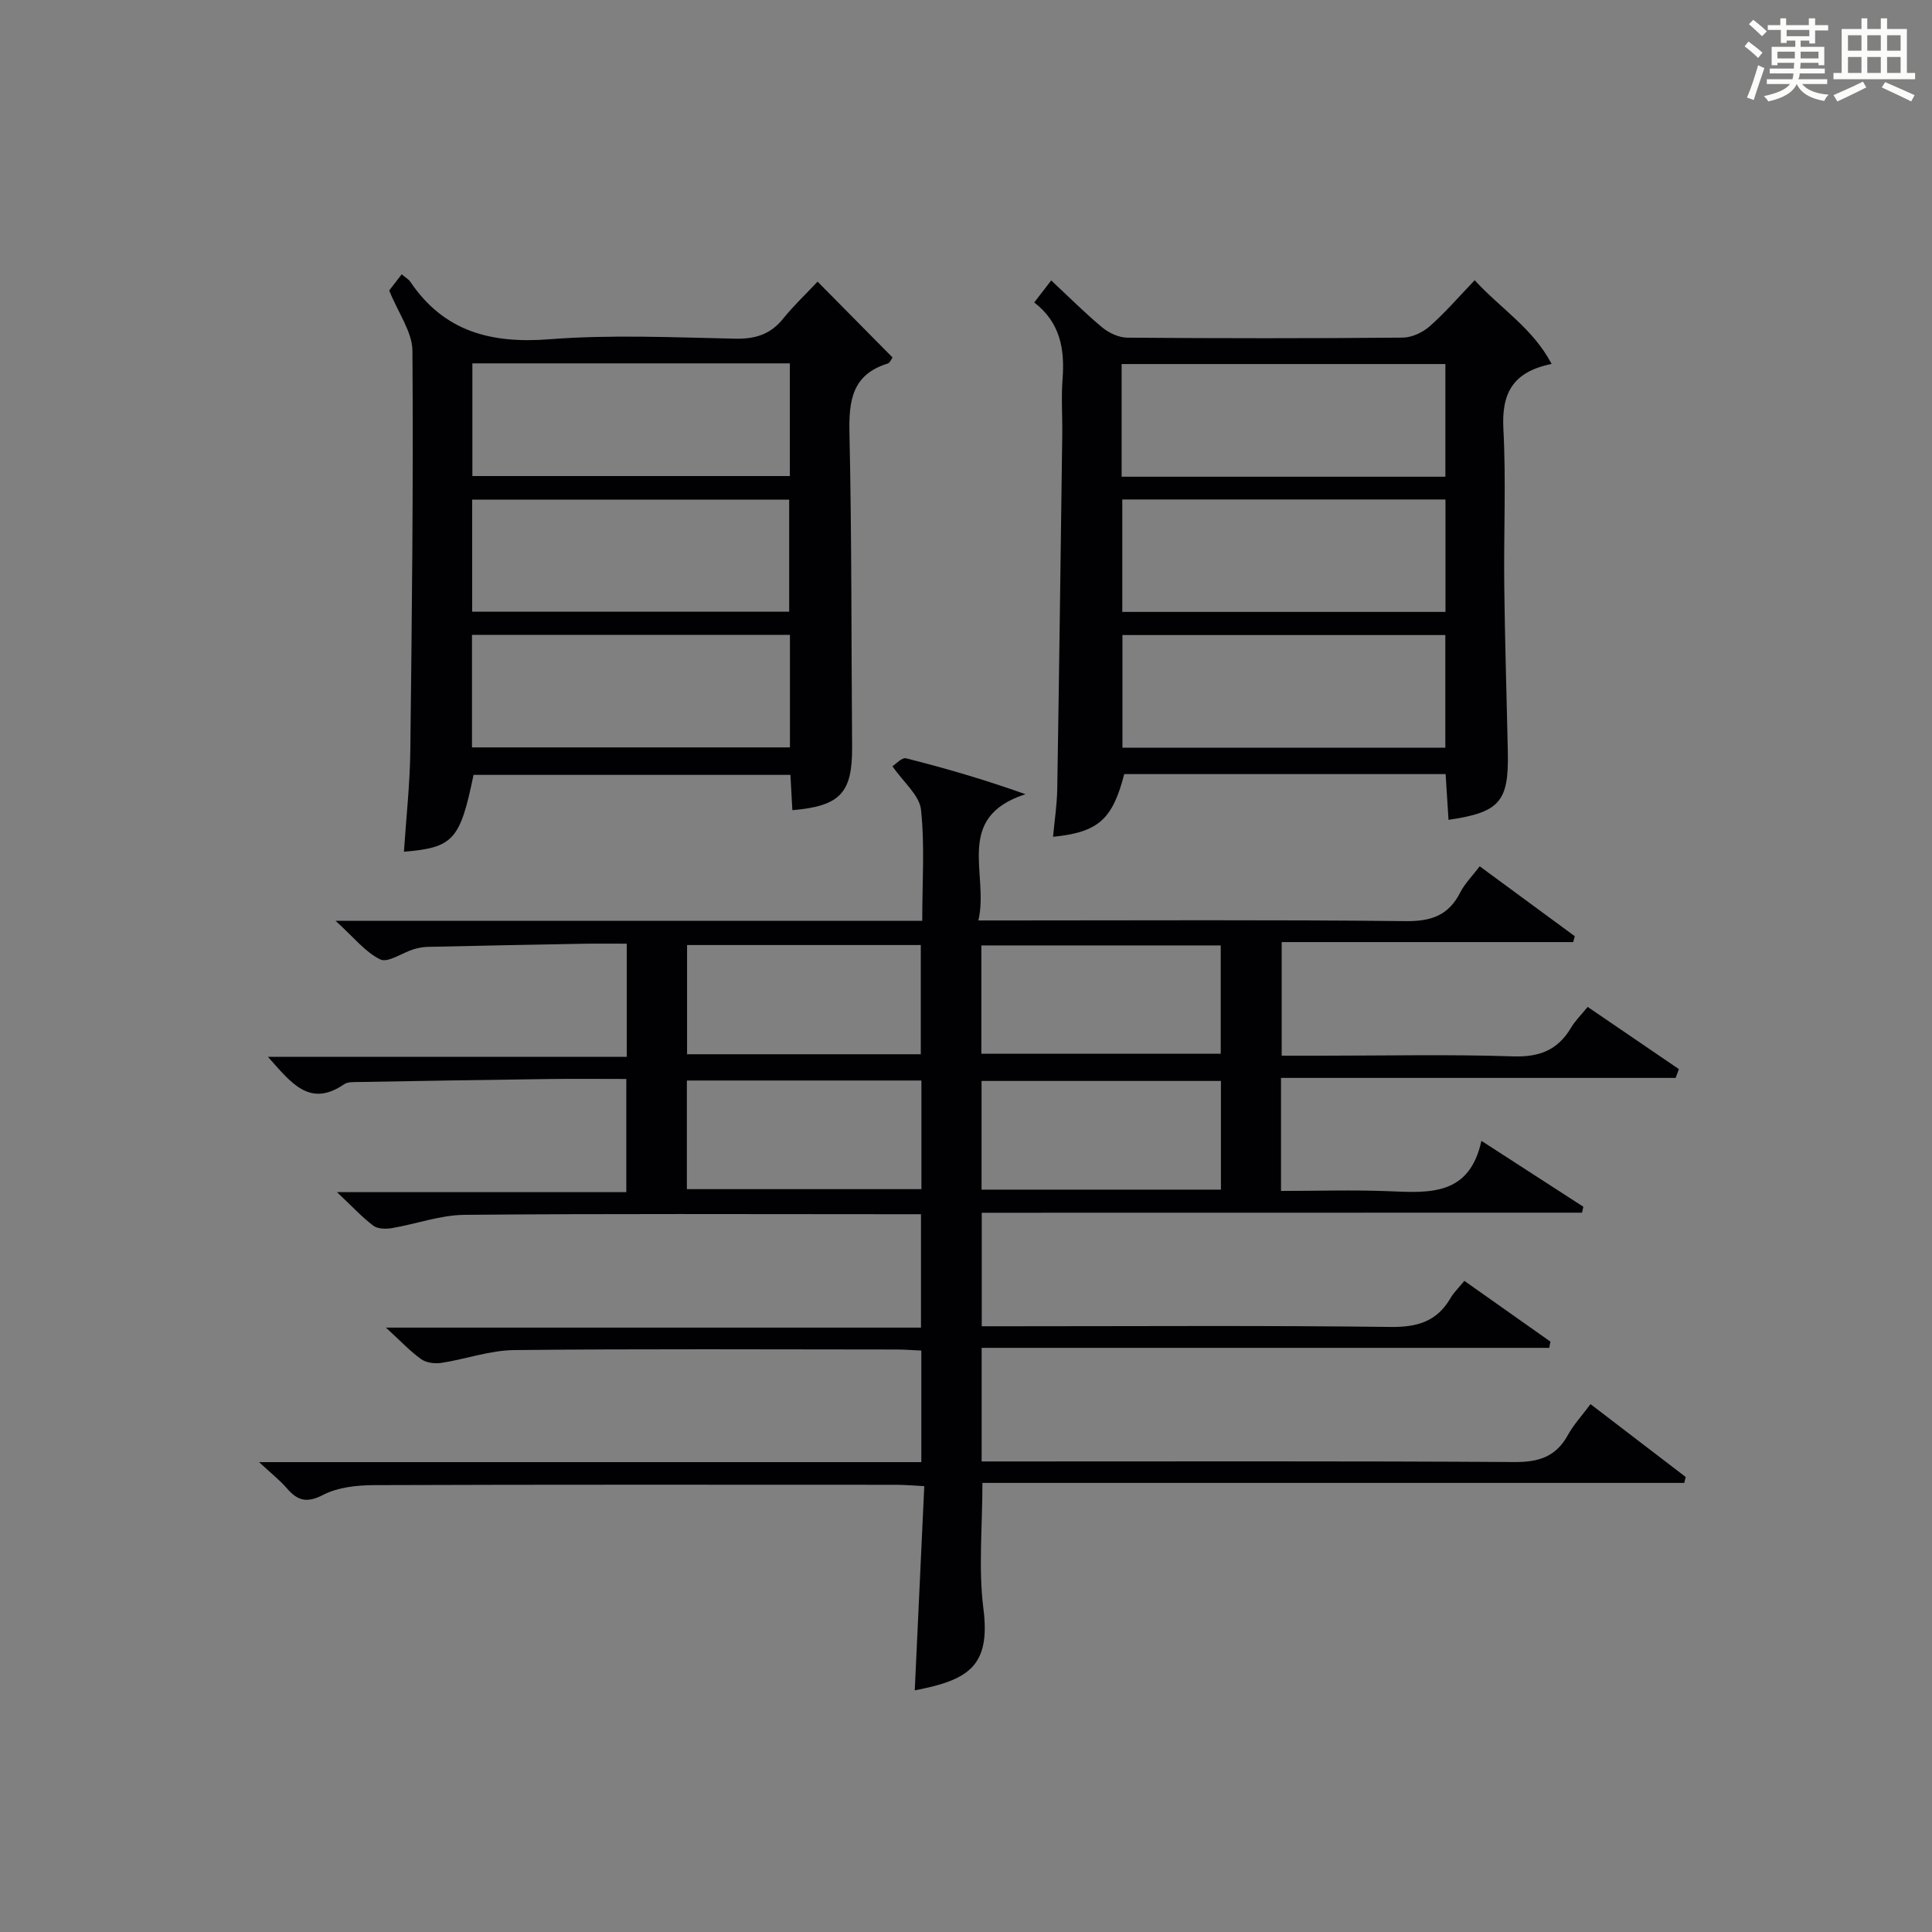
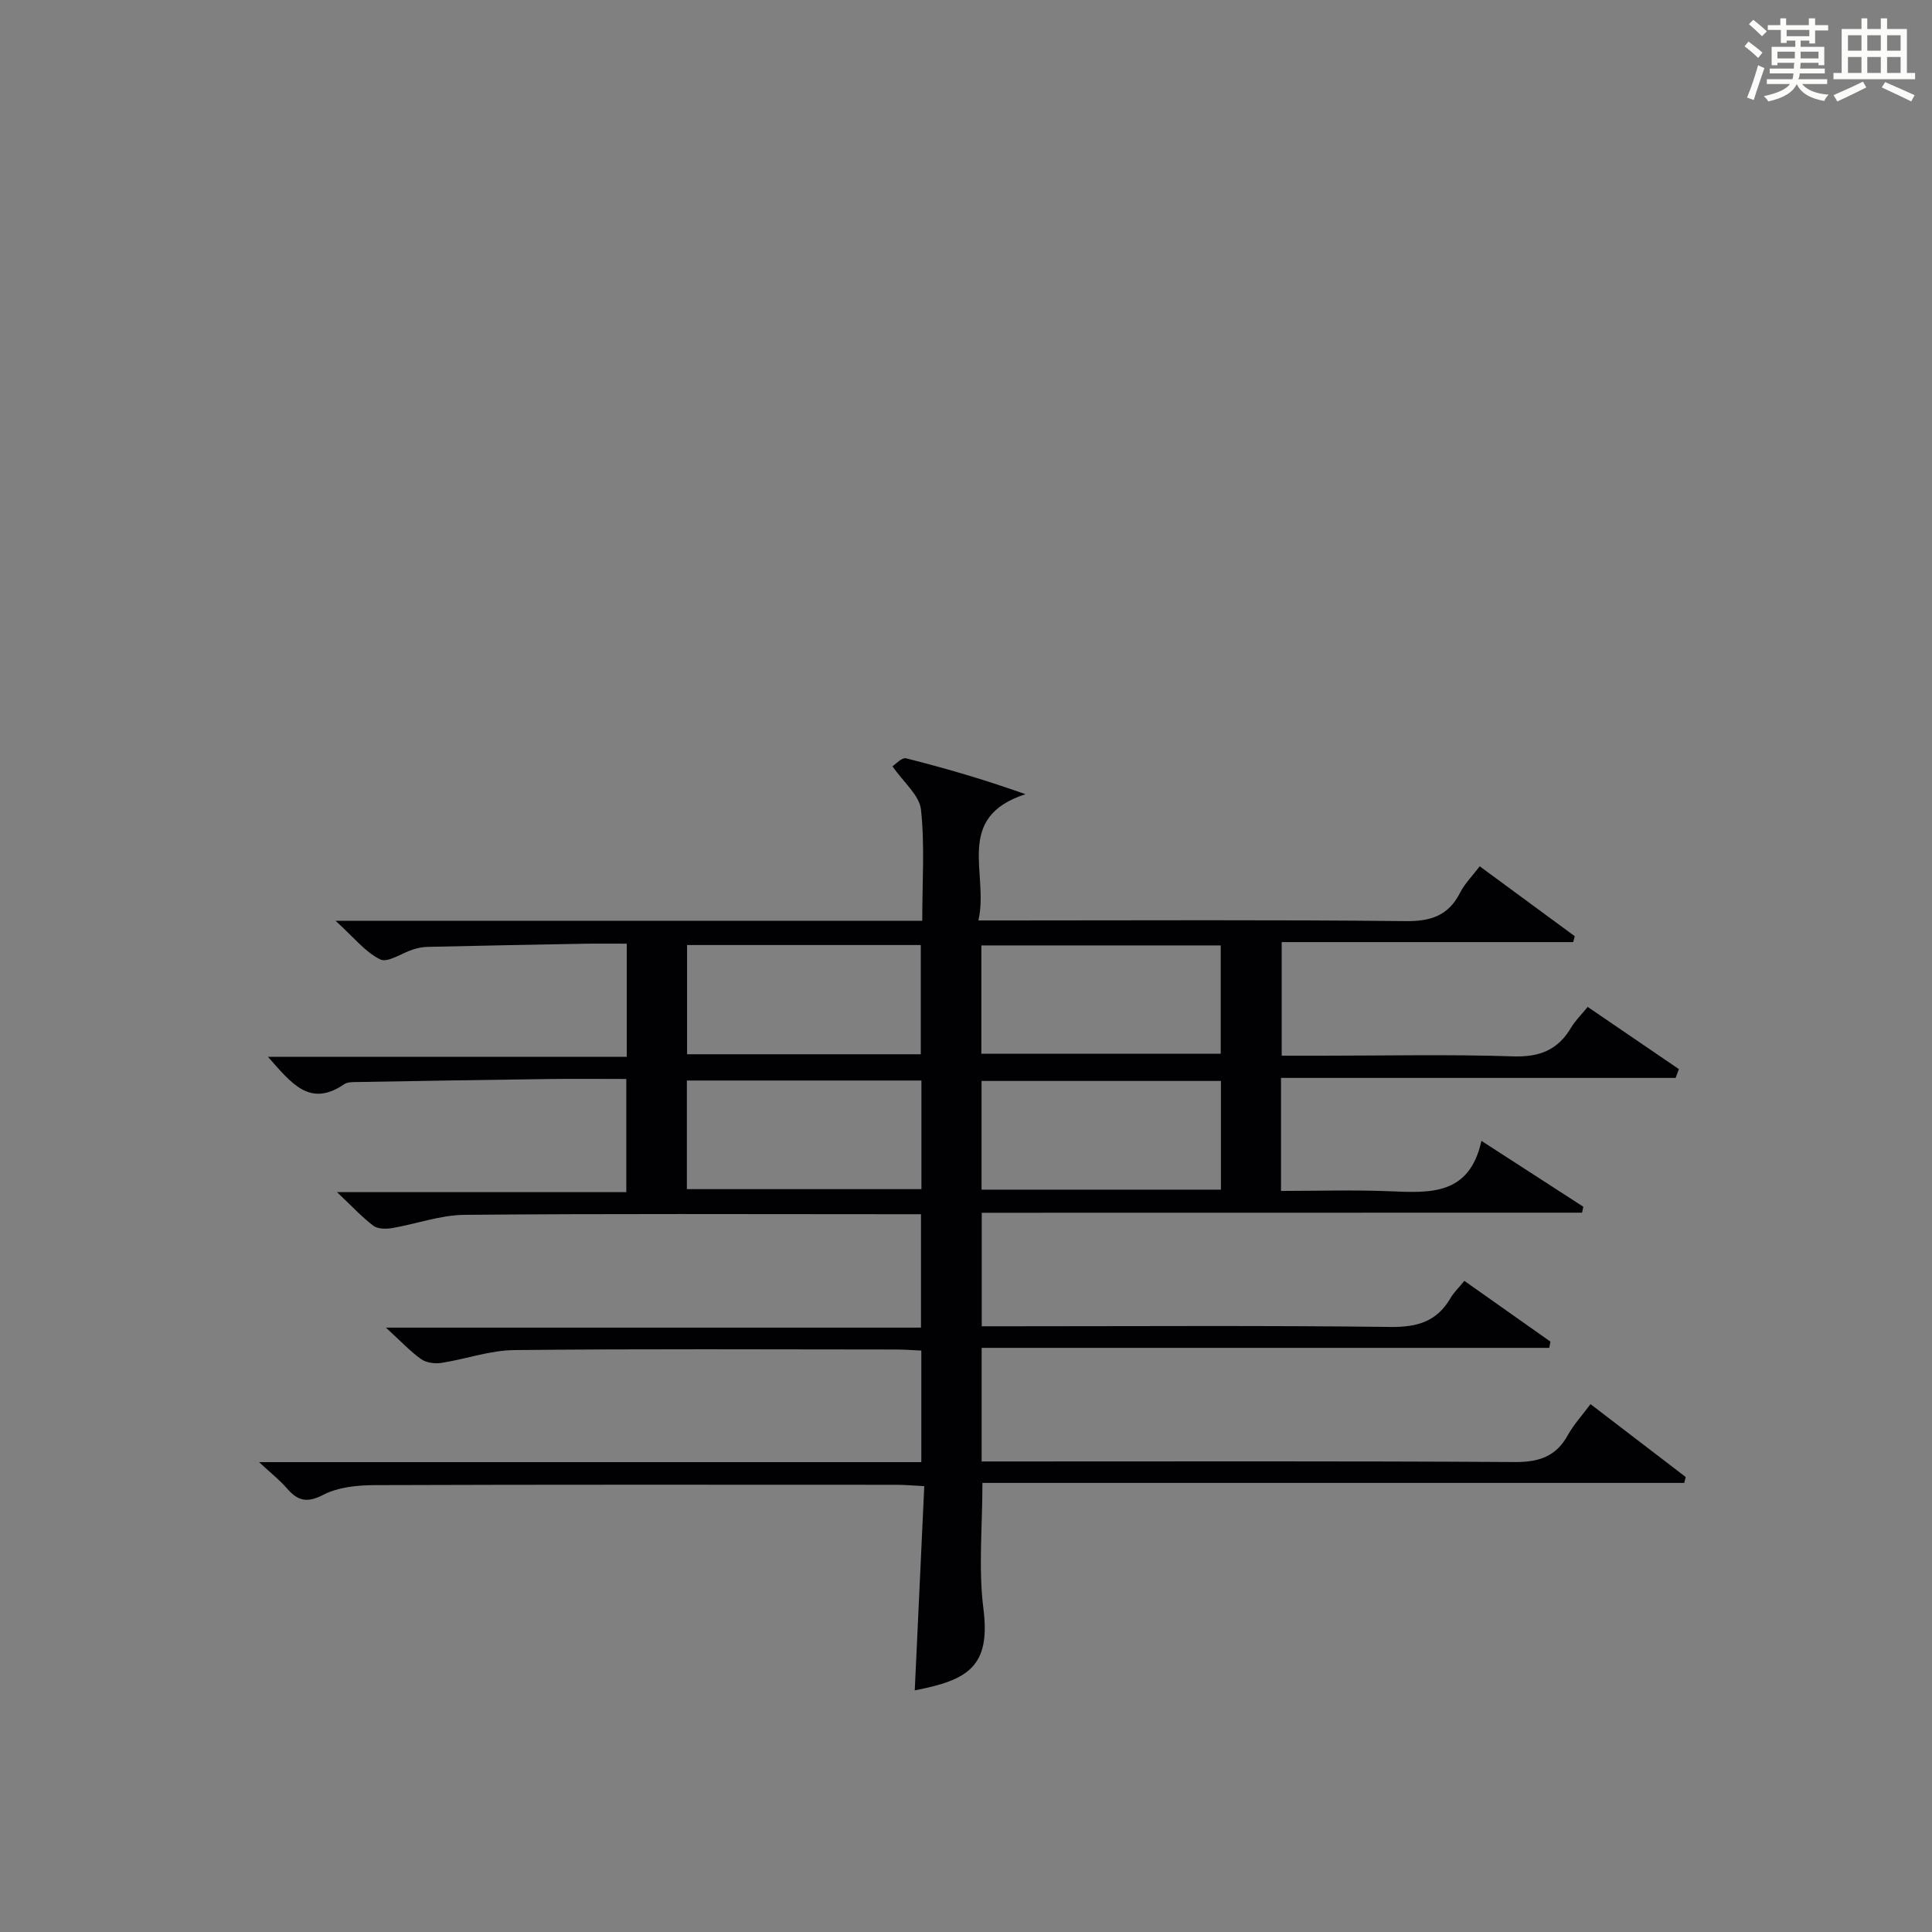
<svg xmlns="http://www.w3.org/2000/svg" version="1.1" id="漢_ZDIC_典" x="0px" y="0px" viewBox="0 0 400 400" style="enable-background:new 0 0 400 400;" xml:space="preserve">
  <rect x="0" y="0" width="400" height="400" fill="#808080" stroke="none" />
  <style type="text/css">
	.st1{fill:#010104;}
	.st0{fill:#fbfcfa;}
</style>
  <g>
    <path class="st0" d="M361.2,9.6l0.8-1c0.9,0.7,1.9,1.4,2.9,2.3L364,12C363,11,362,10.2,361.2,9.6z M361.7,20.2   c0.9-2.1,1.6-4.3,2.3-6.7c0.4,0.2,0.8,0.4,1.3,0.6c-0.7,2.1-1.5,4.3-2.2,6.6L361.7,20.2z M362.1,5l0.9-0.9c1,0.8,2,1.6,2.8,2.4   l-1,1C363.9,6.6,363,5.8,362.1,5z M374.6,3.8h1.2v1.4h2.7v1.1h-2.7v2.7h-1.2V8.4h-1.8v1.3h4.9v3.8h-1.2v-0.5h-3.7   c0,0.4-0.1,0.9-0.1,1.2h5.1v1h-5.2c0,0.5-0.1,0.9-0.3,1.2h6v1h-5.2c1.1,1.3,2.9,2,5.5,2.2c-0.4,0.4-0.7,0.8-0.9,1.3   c-2.9-0.5-4.8-1.6-5.7-3.5H372c-0.8,1.7-2.7,2.9-5.9,3.6c-0.2-0.4-0.6-0.8-0.9-1.1c2.8-0.6,4.6-1.4,5.4-2.5h-4.8v-1h5.3   c0.1-0.3,0.2-0.7,0.2-1.2h-4.9v-1h5c0-0.4,0-0.8,0.1-1.2H368v0.5h-1.2V9.7h4.9V8.4h-1.8v0.5h-1.2V6.2H366V5.2h2.6V3.8h1.2v1.4h4.7   V3.8z M368,12.1h3.6c0-0.4,0-0.9,0-1.4H368V12.1z M369.9,7.5h4.7V6.2h-4.7V7.5z M376.5,10.7h-3.7c0,0.5,0,1,0,1.4h3.7V10.7z" />
    <path class="st0" d="M385.3,3.8h1.3V6h2.8V3.8h1.3V6h4.1v9.1h1.7v1.3h-16.9v-1.3h1.7V6h4.1V3.8z M385.7,16.9l0.7,1.2   c-1.8,0.9-3.8,1.9-6,2.9c-0.2-0.4-0.5-0.8-0.8-1.3C381.9,18.7,383.9,17.8,385.7,16.9z M382.6,10.5h2.8V7.3h-2.8V10.5z M382.6,15.1   h2.8v-3.3h-2.8V15.1z M386.6,10.5h2.8V7.3h-2.8V10.5z M386.6,15.1h2.8v-3.3h-2.8V15.1z M390.3,17c2.1,0.9,4.1,1.8,6.1,2.7l-0.7,1.3   c-2.2-1.1-4.2-2-6.1-2.9L390.3,17z M393.5,7.3h-2.8v3.2h2.8V7.3z M390.7,15.1h2.8v-3.3h-2.8V15.1z" />
    <path class="st1" d="M203.26,251.09c0,8.42,0,15.69,0,23.5c2.22,0,4.18,0,6.15,0c26.17,0,52.34-0.18,78.5,0.14c5.57,0.07,9.61-1.15,12.42-6   c0.65-1.12,1.63-2.05,2.85-3.54c6.03,4.26,11.92,8.42,17.82,12.58c-0.08,0.43-0.16,0.86-0.24,1.29c-39.1,0-78.2,0-117.52,0   c0,8.2,0,15.49,0,23.52c1.98,0,3.91,0,5.84,0c34.83,0,69.67-0.1,104.5,0.12c5.01,0.03,8.56-1.1,11.02-5.57   c1.19-2.16,2.92-4.02,4.7-6.42c6.69,5.12,13.2,10.1,19.71,15.09c-0.1,0.41-0.21,0.81-0.31,1.22c-48.32,0-96.64,0-145.3,0   c0,9.2-0.85,17.72,0.2,25.99c1.54,12.04-3.16,14.83-14.21,16.96c0.65-13.91,1.29-27.8,1.97-42.28c-2.32-0.12-4.07-0.28-5.82-0.28   c-36-0.01-72-0.06-108,0.07c-3.58,0.01-7.54,0.42-10.62,2.01c-3.44,1.79-5.35,1.19-7.57-1.4c-1.37-1.59-3.06-2.91-5.71-5.37   c46.55,0,91.71,0,137.11,0c0-7.98,0-15.25,0-23.1c-1.76-0.08-3.52-0.22-5.28-0.22c-26.33-0.01-52.67-0.16-79,0.12   c-5.03,0.05-10.02,1.87-15.06,2.65c-1.36,0.21-3.15-0.01-4.21-0.77c-2.28-1.62-4.22-3.72-7.3-6.53c37.56,0,74.01,0,110.78,0   c0-8.14,0-15.52,0-23.48c-1.94,0-3.73,0-5.53,0c-29.67,0-59.33-0.14-89,0.13c-5.01,0.05-9.99,1.9-15.02,2.75   c-1.24,0.21-2.94,0.18-3.85-0.51c-2.35-1.78-4.38-3.99-7.51-6.94c20.63,0,40.11,0,59.9,0c0-8.09,0-15.48,0-23.43   c-5.45,0-10.75-0.06-16.04,0.01c-13.15,0.17-26.3,0.39-39.44,0.62c-0.99,0.02-2.19-0.05-2.93,0.45   c-7.16,4.93-10.98-0.28-15.78-5.66c25.16,0,49.61,0,74.28,0c0-8.1,0-15.39,0-23.43c-2.98,0-5.91-0.04-8.84,0.01   c-10.81,0.19-21.62,0.41-32.43,0.65c-0.98,0.02-1.99,0.23-2.93,0.52c-2.33,0.73-5.25,2.83-6.82,2.08c-3.1-1.49-5.45-4.54-9.27-8   c41.38,0,81.23,0,121.47,0c0-8.12,0.54-15.64-0.26-23.02c-0.33-2.98-3.6-5.63-5.91-8.98c0.65-0.4,1.95-1.86,2.82-1.64   c8.11,2.04,16.14,4.38,24.72,7.43c-14.93,4.83-7.47,16.55-9.75,26.14c2.61,0,4.53,0,6.44,0c27.33,0,54.67-0.16,82,0.14   c5.28,0.06,8.89-1.15,11.31-5.91c0.96-1.88,2.53-3.44,4.05-5.44c6.7,4.93,13.19,9.7,19.68,14.47c-0.11,0.41-0.22,0.82-0.33,1.22   c-20,0-40,0-60.35,0c0,8.13,0,15.51,0,23.52c2.83,0,5.62,0,8.41,0c13.17,0,26.34-0.3,39.49,0.14c5.46,0.18,9.26-1.3,12-5.92   c0.83-1.41,2.04-2.59,3.45-4.32c6.4,4.36,12.65,8.62,18.89,12.88c-0.23,0.61-0.45,1.21-0.68,1.82c-27.17,0-54.33,0-81.7,0   c0,8.11,0,15.39,0,23.4c7.51,0,14.96-0.24,22.39,0.06c8.38,0.35,16.62,0.95,19.1-10.43c7.58,4.9,14.34,9.27,21.1,13.64   c-0.09,0.41-0.17,0.82-0.26,1.23C286.23,251.09,244.91,251.09,203.26,251.09z M203.18,218.16c16.89,0,33.23,0,49.56,0   c0-7.69,0-14.95,0-22.42c-16.64,0-33.01,0-49.56,0C203.18,203.34,203.18,210.62,203.18,218.16z M252.78,223.8   c-16.79,0-33.15,0-49.56,0c0,7.66,0,14.93,0,22.5c16.59,0,32.97,0,49.56,0C252.78,238.73,252.78,231.45,252.78,223.8z    M142.25,195.66c0,7.86,0,15.12,0,22.61c16.29,0,32.34,0,48.39,0c0-7.7,0-15.08,0-22.61C174.39,195.66,158.48,195.66,142.25,195.66   z M142.21,246.2c16.46,0,32.49,0,48.56,0c0-7.66,0-14.93,0-22.49c-16.26,0-32.31,0-48.56,0   C142.21,231.28,142.21,238.55,142.21,246.2z" />
-     <path class="st1" d="M214.13,62.62c1.33-1.73,2.24-2.9,3.51-4.56c3.6,3.35,6.95,6.73,10.59,9.75c1.39,1.15,3.44,2.09,5.2,2.1   c19,0.15,38,0.16,57-0.01c1.89-0.02,4.13-1.07,5.58-2.35c3.23-2.85,6.06-6.15,9.31-9.53c5.37,5.88,11.99,9.88,15.93,17.33   c-8.18,1.65-10.37,6.21-9.99,13.44c0.57,10.8,0.05,21.66,0.18,32.49c0.13,11.48,0.5,22.96,0.74,34.44   c0.21,10.27-1.67,12.46-12.28,14.02c-0.2-3.09-0.39-6.16-0.6-9.47c-22.35,0-44.45,0-66.54,0c-2.42,9.38-5.35,12.04-14.74,12.98   c0.31-3.33,0.81-6.57,0.87-9.82c0.4-24.47,0.71-48.95,1.04-73.42c0.05-3.83-0.23-7.68,0.06-11.5   C220.45,72.39,219.6,66.86,214.13,62.62z M232.22,98.7c22.53,0,44.6,0,67.03,0c0-7.87,0-15.59,0-23.33c-22.48,0-44.68,0-67.03,0   C232.22,83.19,232.22,90.65,232.22,98.7z M299.24,131.48c-22.55,0-44.74,0-66.85,0c0,8,0,15.58,0,23.33c22.41,0,44.49,0,66.85,0   C299.24,146.89,299.24,139.16,299.24,131.48z M299.27,126.69c0-8.03,0-15.6,0-23.28c-22.49,0-44.66,0-66.91,0   c0,7.91,0,15.47,0,23.28C254.71,126.69,276.76,126.69,299.27,126.69z" />
-     <path class="st1" d="M184.79,74.01c-0.22,0.29-0.52,1.11-1.03,1.27c-7.32,2.26-8.04,7.64-7.89,14.37c0.48,21.64,0.38,43.29,0.55,64.94   c0.07,9.55-2.41,12.3-12.37,13.15c-0.13-2.3-0.25-4.6-0.4-7.31c-21.88,0-43.74,0-65.61,0c-2.77,13.47-4.18,15.07-14.41,15.91   c0.46-6.99,1.23-13.9,1.32-20.83c0.33-27.63,0.64-55.26,0.44-82.89c-0.03-3.89-2.91-7.76-4.81-12.48c0.35-0.45,1.43-1.86,2.59-3.35   c0.81,0.69,1.44,1.03,1.79,1.56c6.98,10.33,16.73,12.83,28.78,11.89c12.75-0.99,25.64-0.39,38.46-0.12   c4.19,0.09,7.33-0.89,9.97-4.18c2.17-2.7,4.72-5.09,7.1-7.63C174.68,63.79,179.67,68.83,184.79,74.01z M97.8,75.23   c0,7.96,0,15.68,0,23.33c22.14,0,43.88,0,65.73,0c0-7.95,0-15.53,0-23.33C141.48,75.23,119.73,75.23,97.8,75.23z M163.55,131.45   c-22.26,0-43.99,0-65.83,0c0,7.98,0,15.57,0,23.29c22.06,0,43.81,0,65.83,0C163.55,146.89,163.55,139.32,163.55,131.45z    M97.76,126.65c22.07,0,43.79,0,65.63,0c0-7.97,0-15.66,0-23.2c-22.14,0-43.84,0-65.63,0C97.76,111.41,97.76,118.98,97.76,126.65z" />
  </g>
</svg>